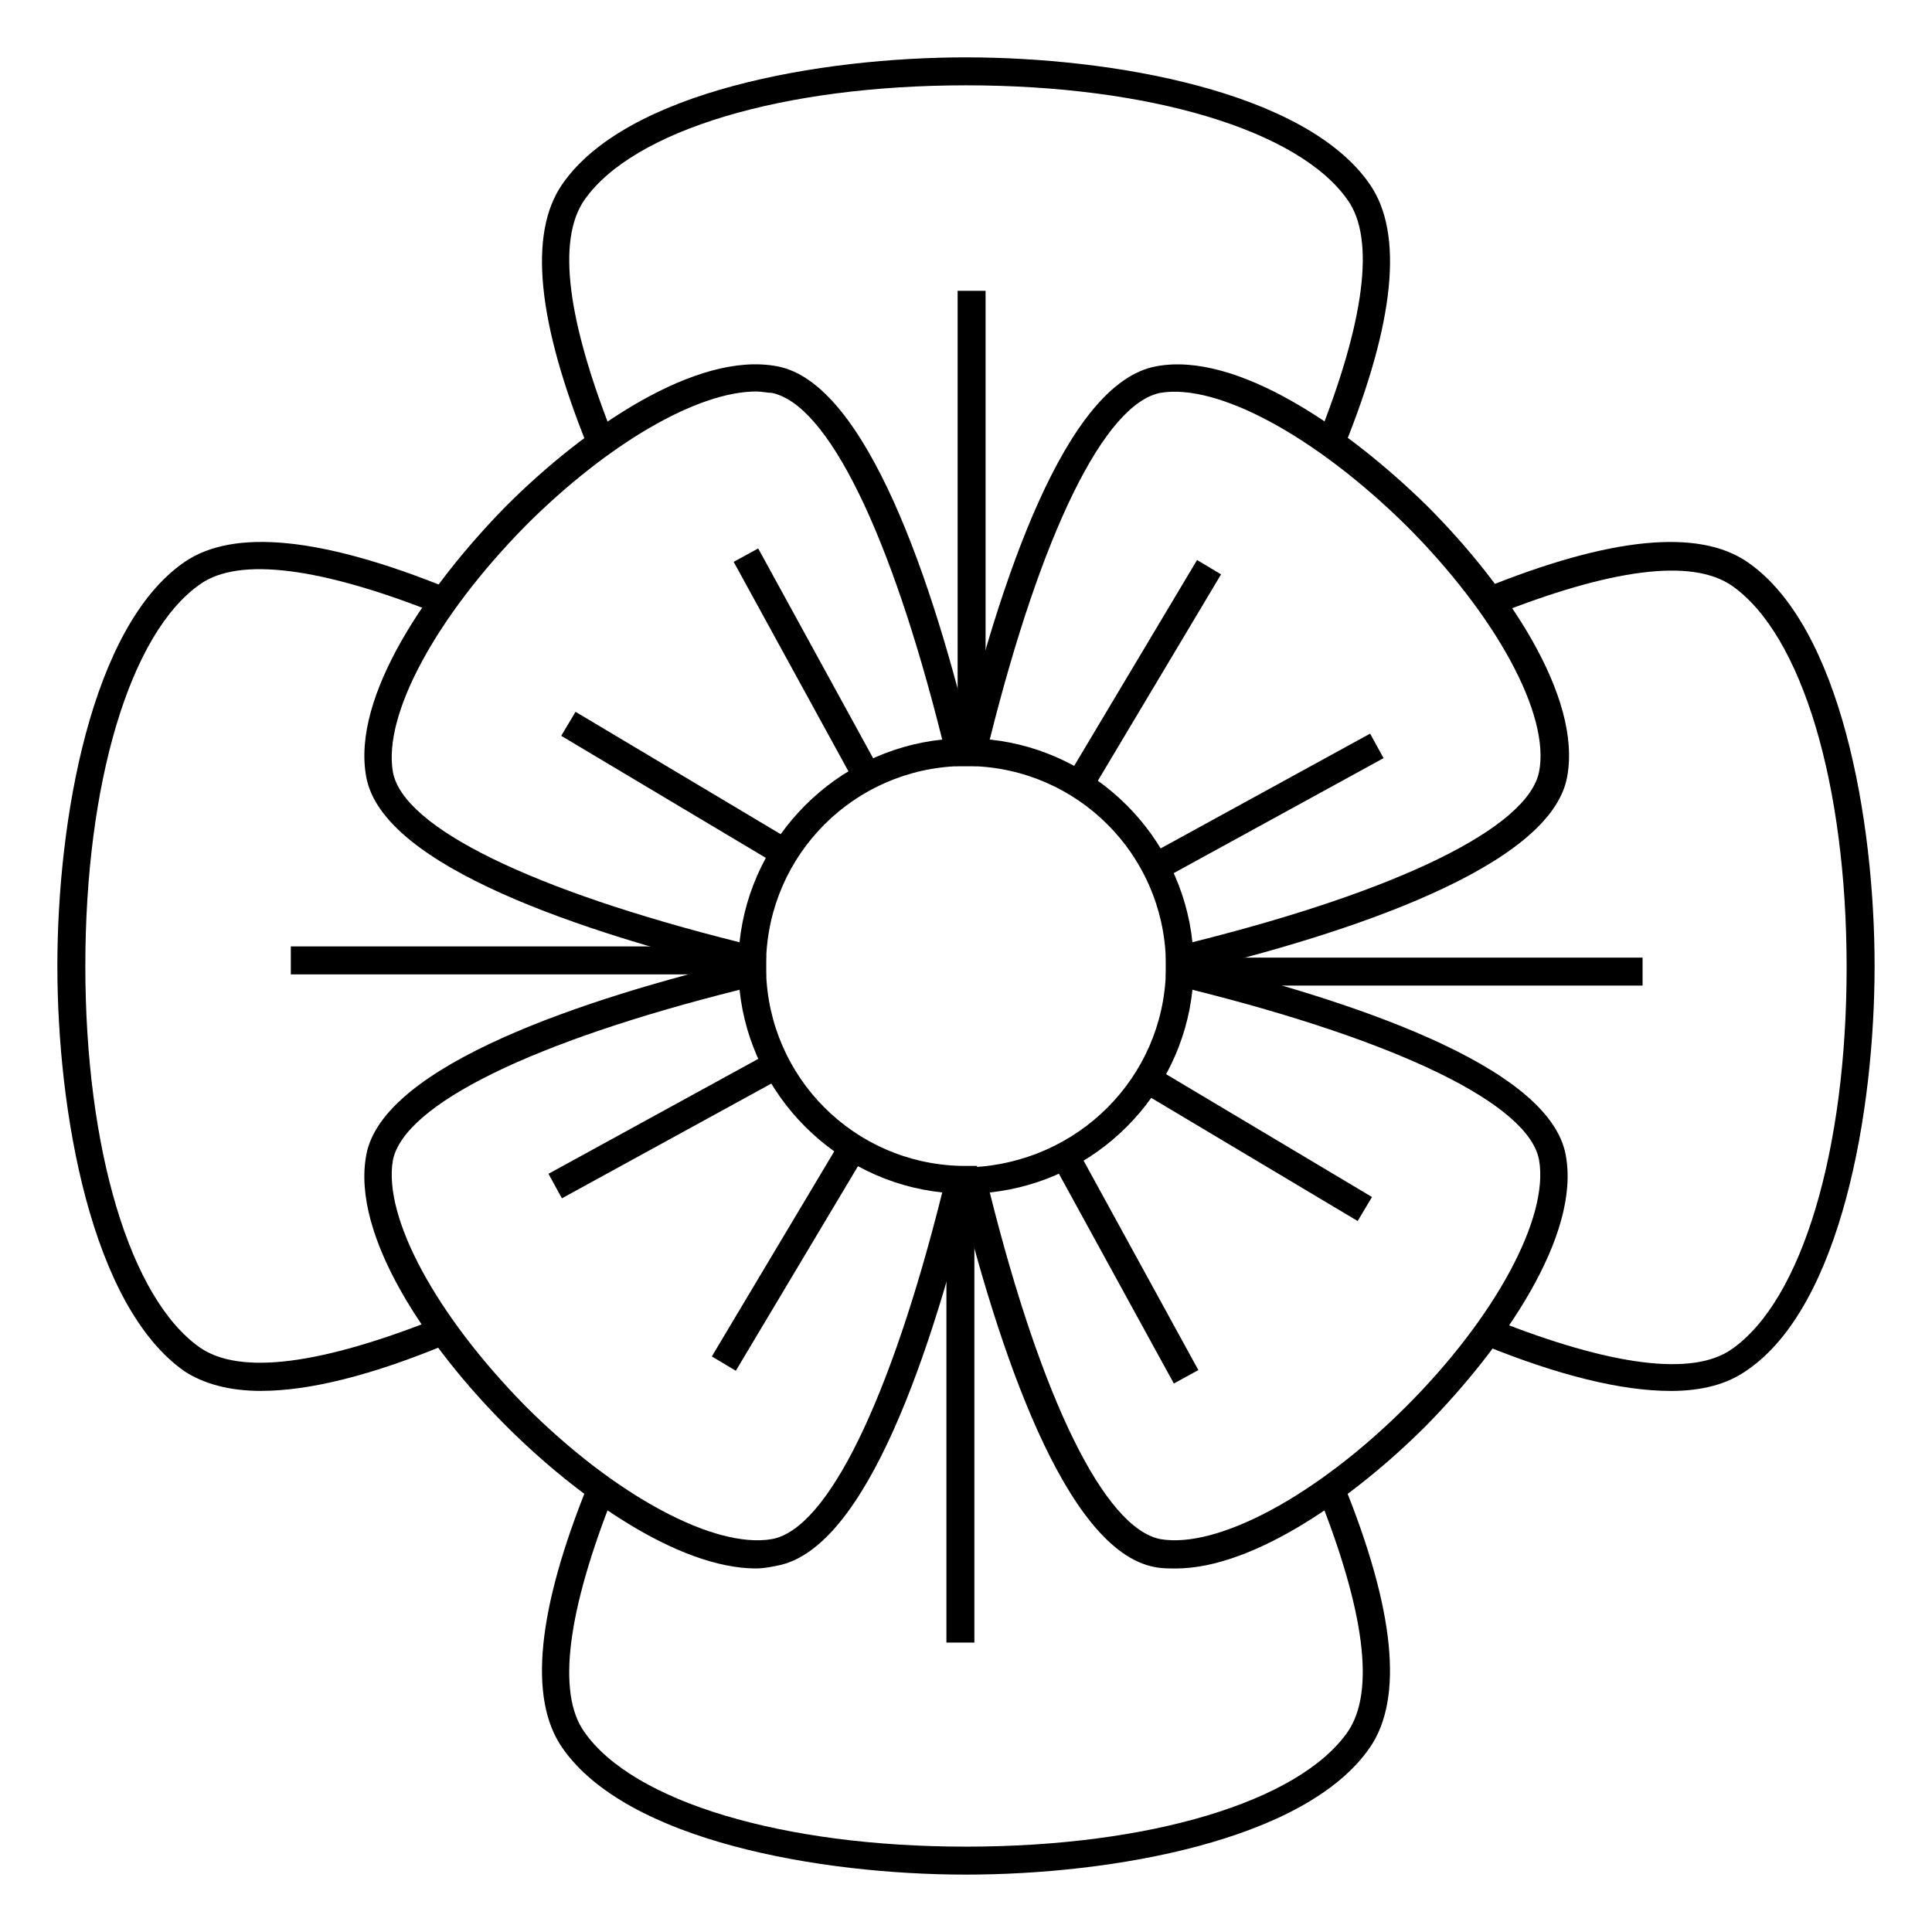
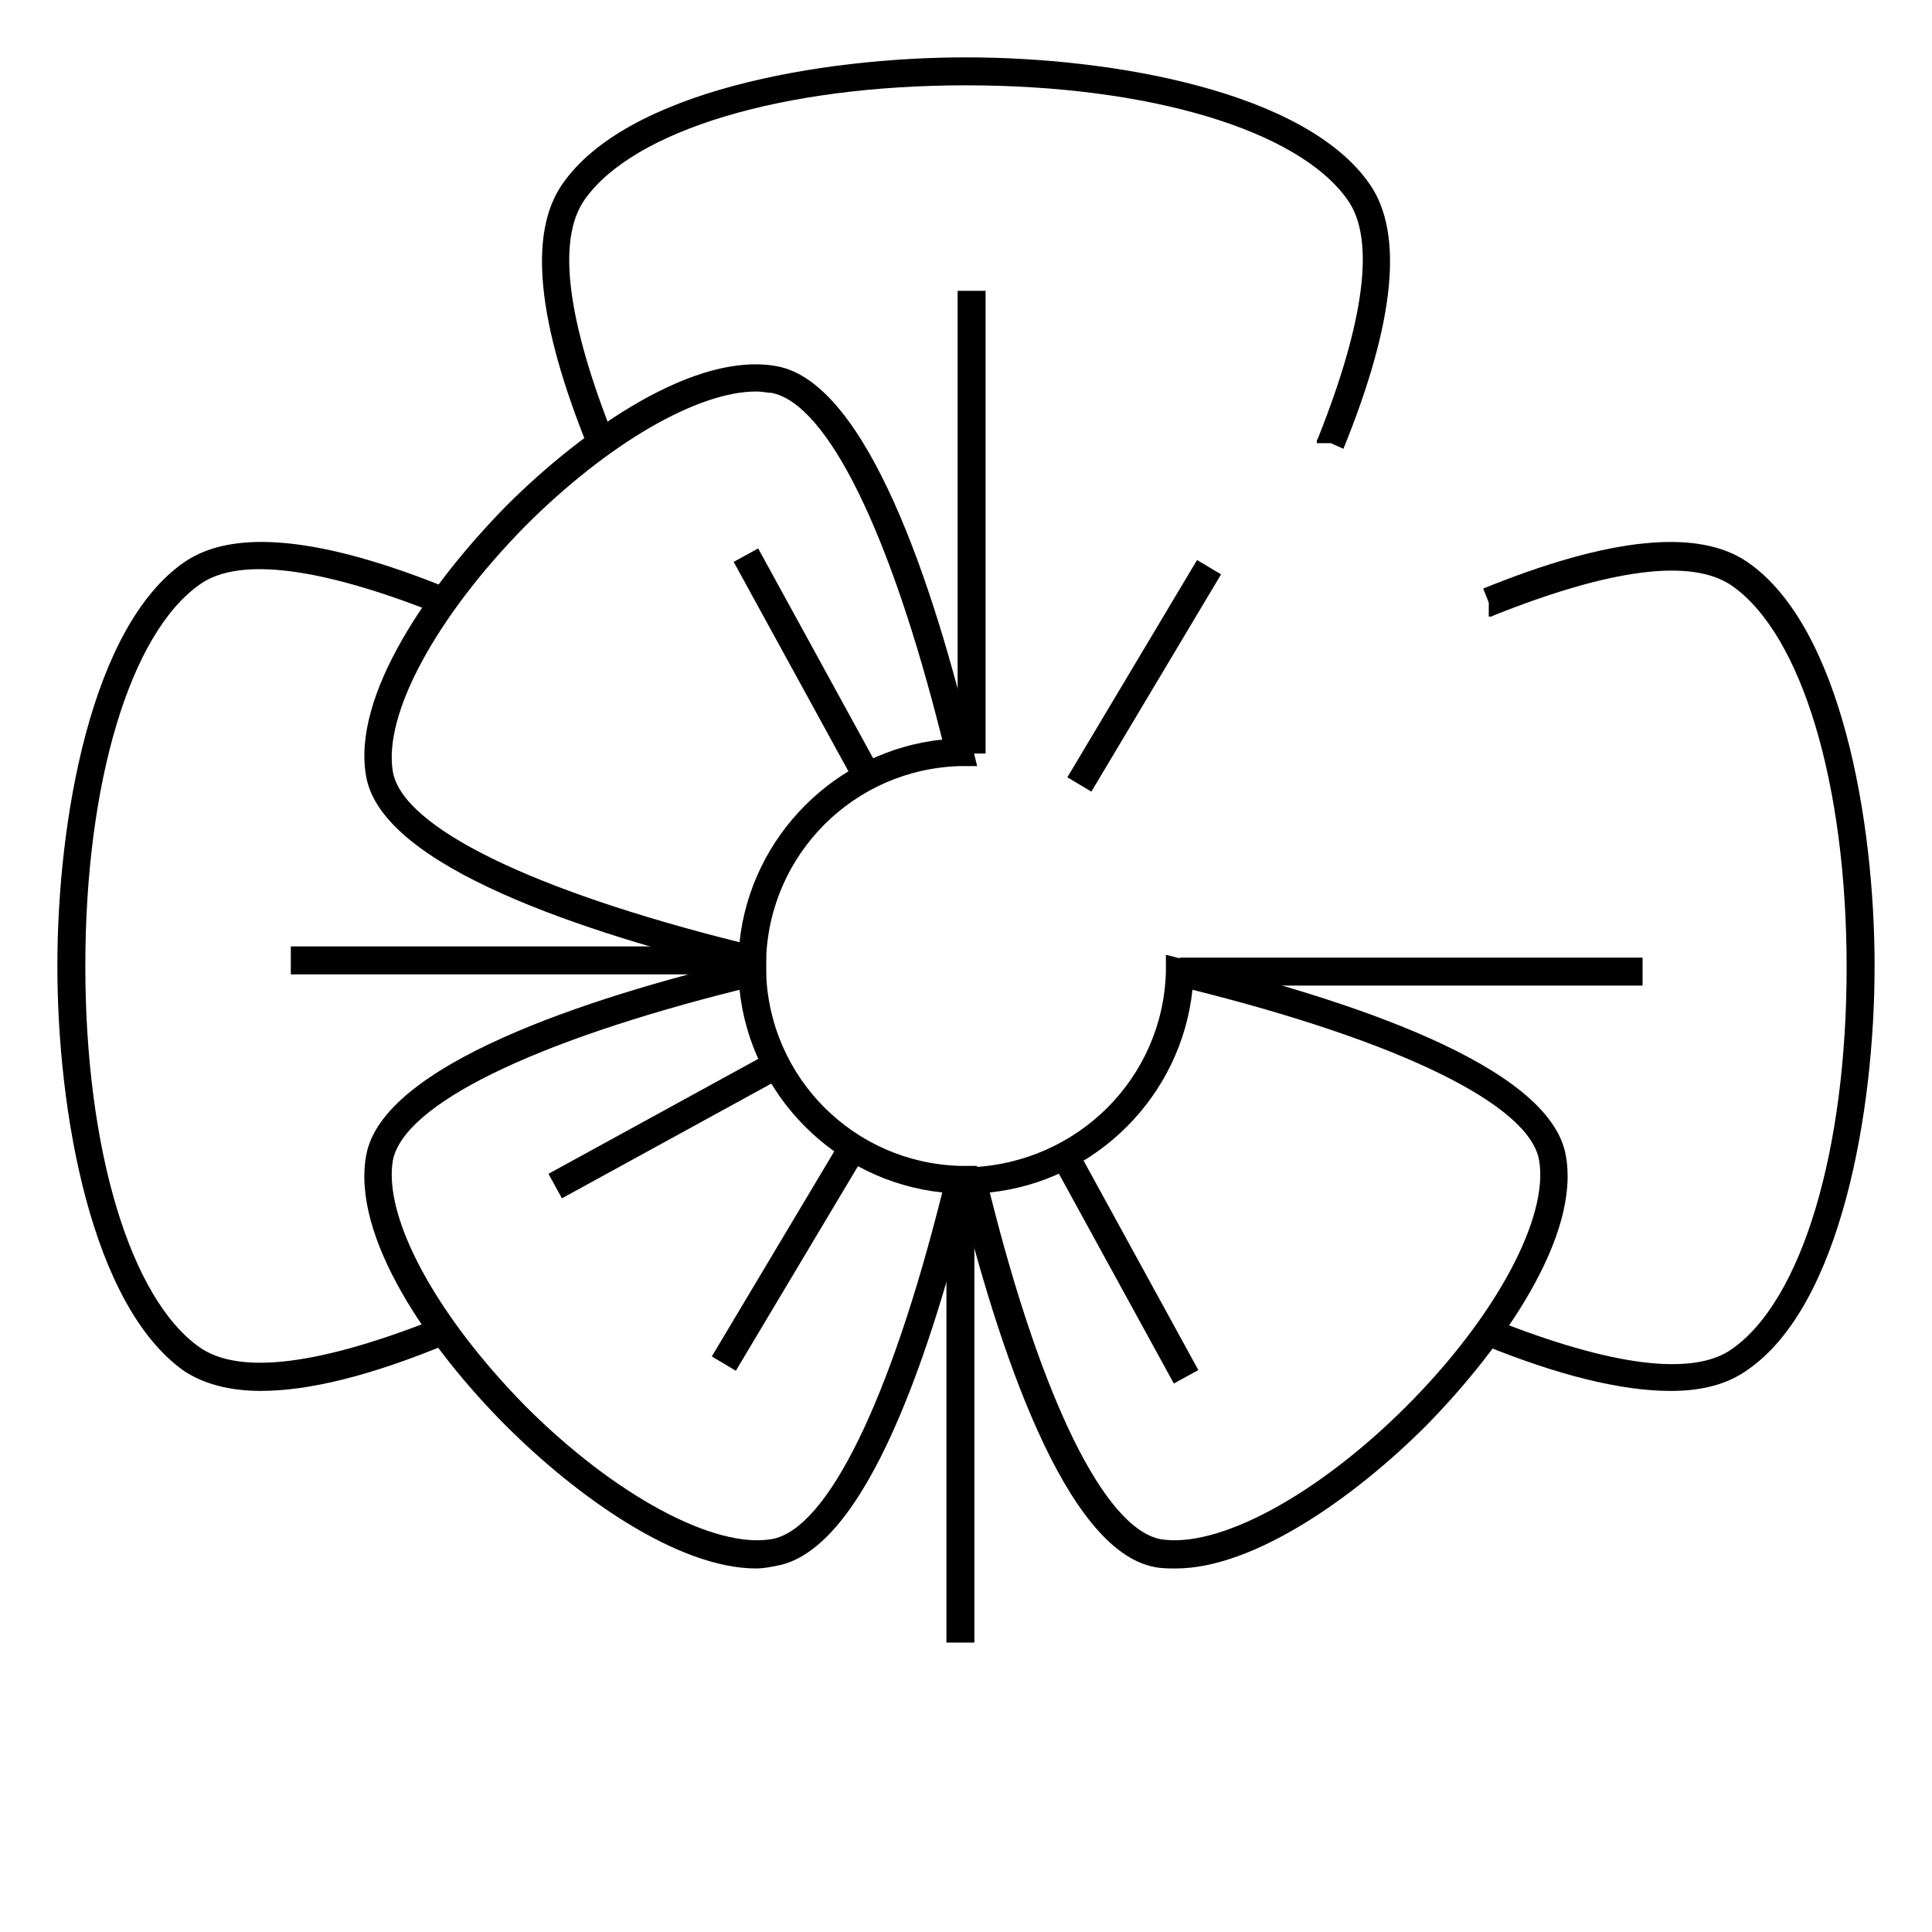
<svg xmlns="http://www.w3.org/2000/svg" fill="#000000" width="800px" height="800px" version="1.1" viewBox="144 144 512 512">
  <g>
    <path d="m500.02 262.93-3.336-1.48h-3.703v-0.742l0.371-0.742c12.227-30.746 15.188-52.605 7.781-62.977-12.969-18.523-52.605-30.375-101.13-30.375s-88.168 11.855-101.13 30.375c-7.41 10.742-4.445 32.23 7.781 62.977l0.371 0.742v0.742h-3.703l-3.34 1.48c-13.707-33.711-15.93-57.051-7.039-70.016 17.043-24.82 68.535-33.711 107.06-33.711s90.02 8.891 107.06 33.711c8.891 12.965 6.668 36.305-7.039 70.016z" />
    <path d="m586.7 512.61c-12.965 0-29.637-4.074-49.641-12.227l1.48-3.336v-3.703h0.742l0.742 0.371c30.746 12.227 52.605 15.188 62.977 7.781 18.523-12.965 30.375-52.605 30.375-101.13 0-48.527-11.855-88.168-30.375-101.13-10.742-7.41-32.23-4.445-62.977 7.781l-0.742 0.371h-0.742v-3.703l-1.48-3.707c33.711-13.707 57.051-15.93 70.016-7.039 24.82 17.039 33.711 68.531 33.711 107.06s-8.891 90.02-33.711 107.06c-5.184 3.707-11.852 5.559-20.375 5.559z" />
-     <path d="m400 640.79c-38.527 0-90.02-8.891-107.06-33.711-8.891-12.965-6.668-36.305 7.039-70.016l3.336 1.48h3.703v0.742l-0.371 0.742c-12.227 30.746-15.188 52.605-7.781 62.977 12.965 18.523 52.605 30.375 101.13 30.375s88.168-11.855 101.13-30.375c7.41-10.742 4.445-32.23-7.781-62.977l-0.371-0.742v-0.742h3.703l3.336-1.48c13.707 33.711 15.93 57.051 7.039 70.016-17.043 24.82-68.535 33.711-107.06 33.711z" />
    <path d="m213.29 512.61c-8.52 0-15.188-1.852-20.375-5.188-24.82-17.41-33.711-68.902-33.711-107.43 0-38.527 8.891-90.02 33.711-107.06 12.965-8.891 36.305-6.668 70.016 7.039l-1.48 3.336v3.703h-0.742l-0.742-0.371c-30.746-12.227-52.605-15.188-62.977-7.781-18.523 12.965-30.375 52.602-30.375 101.13 0 48.527 11.855 88.168 30.375 101.13 10.742 7.41 32.23 4.445 62.977-7.781l0.742-0.371h0.742v3.703l1.48 3.336c-20.375 8.52-37.047 12.594-49.641 12.594z" />
    <path d="m347.02 402.96-4.445-1.113c-44.082-10.742-97.059-28.152-101.5-51.863-4.074-21.484 16.672-51.121 37.043-71.867 20.746-20.746 50.383-41.121 71.867-37.043 23.707 4.445 41.488 57.789 51.863 101.5l1.113 4.445h-4.445c-28.152 0.742-50.75 23.34-51.492 51.492zm-2.594-155.21c-15.559 0-39.266 13.707-61.125 35.562-23.707 24.078-37.781 50.008-35.191 65.199 2.594 14.816 37.043 31.488 91.871 45.195 2.965-28.152 25.562-50.75 53.715-53.715-13.703-54.828-30.375-88.91-45.191-91.875-1.113 0-2.594-0.367-4.078-0.367z" />
-     <path d="m452.97 402.96v-4.445c-0.742-28.152-23.34-50.75-51.492-51.492h-4.445l1.113-4.445c10.742-44.082 28.152-97.059 52.234-101.5 21.484-4.074 51.121 16.672 71.867 37.043 20.746 20.746 41.121 50.383 37.043 71.867-4.445 23.707-57.789 41.488-101.5 51.863zm-46.676-62.977c28.152 2.965 50.75 25.562 53.715 53.715 54.828-13.707 88.906-30.375 91.871-45.195 2.965-15.188-11.484-41.488-35.191-65.199-24.082-23.707-50.012-37.781-65.199-35.191-14.82 2.965-31.488 37.047-45.195 91.871z" />
    <path d="m455.57 559.66c-1.852 0-3.703 0-5.559-0.371-23.707-4.445-41.488-57.789-52.234-101.5l-1.113-4.445h4.445c28.527-1.109 51.125-23.707 51.867-51.859v-4.445l4.445 1.113c44.082 10.742 97.059 28.152 101.5 51.863 4.074 21.484-16.672 51.121-37.043 71.867-18.895 18.891-45.566 37.781-66.312 37.781zm-49.27-99.648c13.707 54.828 30.375 88.906 45.195 91.871 15.188 2.594 41.488-11.484 65.199-35.191 23.707-23.707 37.785-50.012 35.191-65.199-2.594-14.816-37.043-31.488-91.871-45.195-2.965 28.152-25.562 50.75-53.715 53.715z" />
    <path d="m344.43 559.66c-20.746 0-47.418-18.895-66.309-37.785-20.746-20.746-41.121-50.383-37.043-71.867 4.445-23.707 57.789-41.488 101.5-51.863l4.445-1.113v4.445c0.738 28.156 23.336 50.754 51.488 51.496h4.445l-1.113 4.445c-10.742 44.082-28.152 97.059-51.863 101.5-1.848 0.371-3.699 0.738-5.555 0.738zm-4.445-153.36c-54.824 13.707-88.906 30.375-91.871 45.195-2.59 15.188 11.484 41.117 35.195 65.199 23.707 23.707 50.012 37.785 65.199 35.191 14.816-2.594 31.488-37.043 45.195-91.871-28.156-2.965-50.754-25.562-53.719-53.715z" />
    <path d="m397.78 221.07h7.41v122.62h-7.41z" />
    <path d="m456.68 397.78h122.62v7.41h-122.62z" />
    <path d="m394.81 456.68h7.41v122.62h-7.41z" />
    <path d="m221.07 394.81h122.62v7.41h-122.62z" />
    <path d="m338.43 292.9 6.496-3.559 32.219 58.805-6.496 3.559z" />
-     <path d="m448.29 370.64 58.805-32.219 3.559 6.496-58.805 32.219z" />
    <path d="m422.86 451.84 6.496-3.559 32.219 58.805-6.496 3.559z" />
    <path d="m289.35 455.07 58.805-32.219 3.559 6.496-58.805 32.219z" />
-     <path d="m292.73 339 3.797-6.363 57.582 34.352-3.797 6.363z" />
    <path d="m426.86 349.99 34.371-57.578 6.363 3.797-34.371 57.578z" />
-     <path d="m446.21 433.23 3.797-6.363 57.582 34.352-3.797 6.363z" />
    <path d="m332.64 503.47 34.371-57.578 6.363 3.797-34.371 57.578z" />
  </g>
</svg>